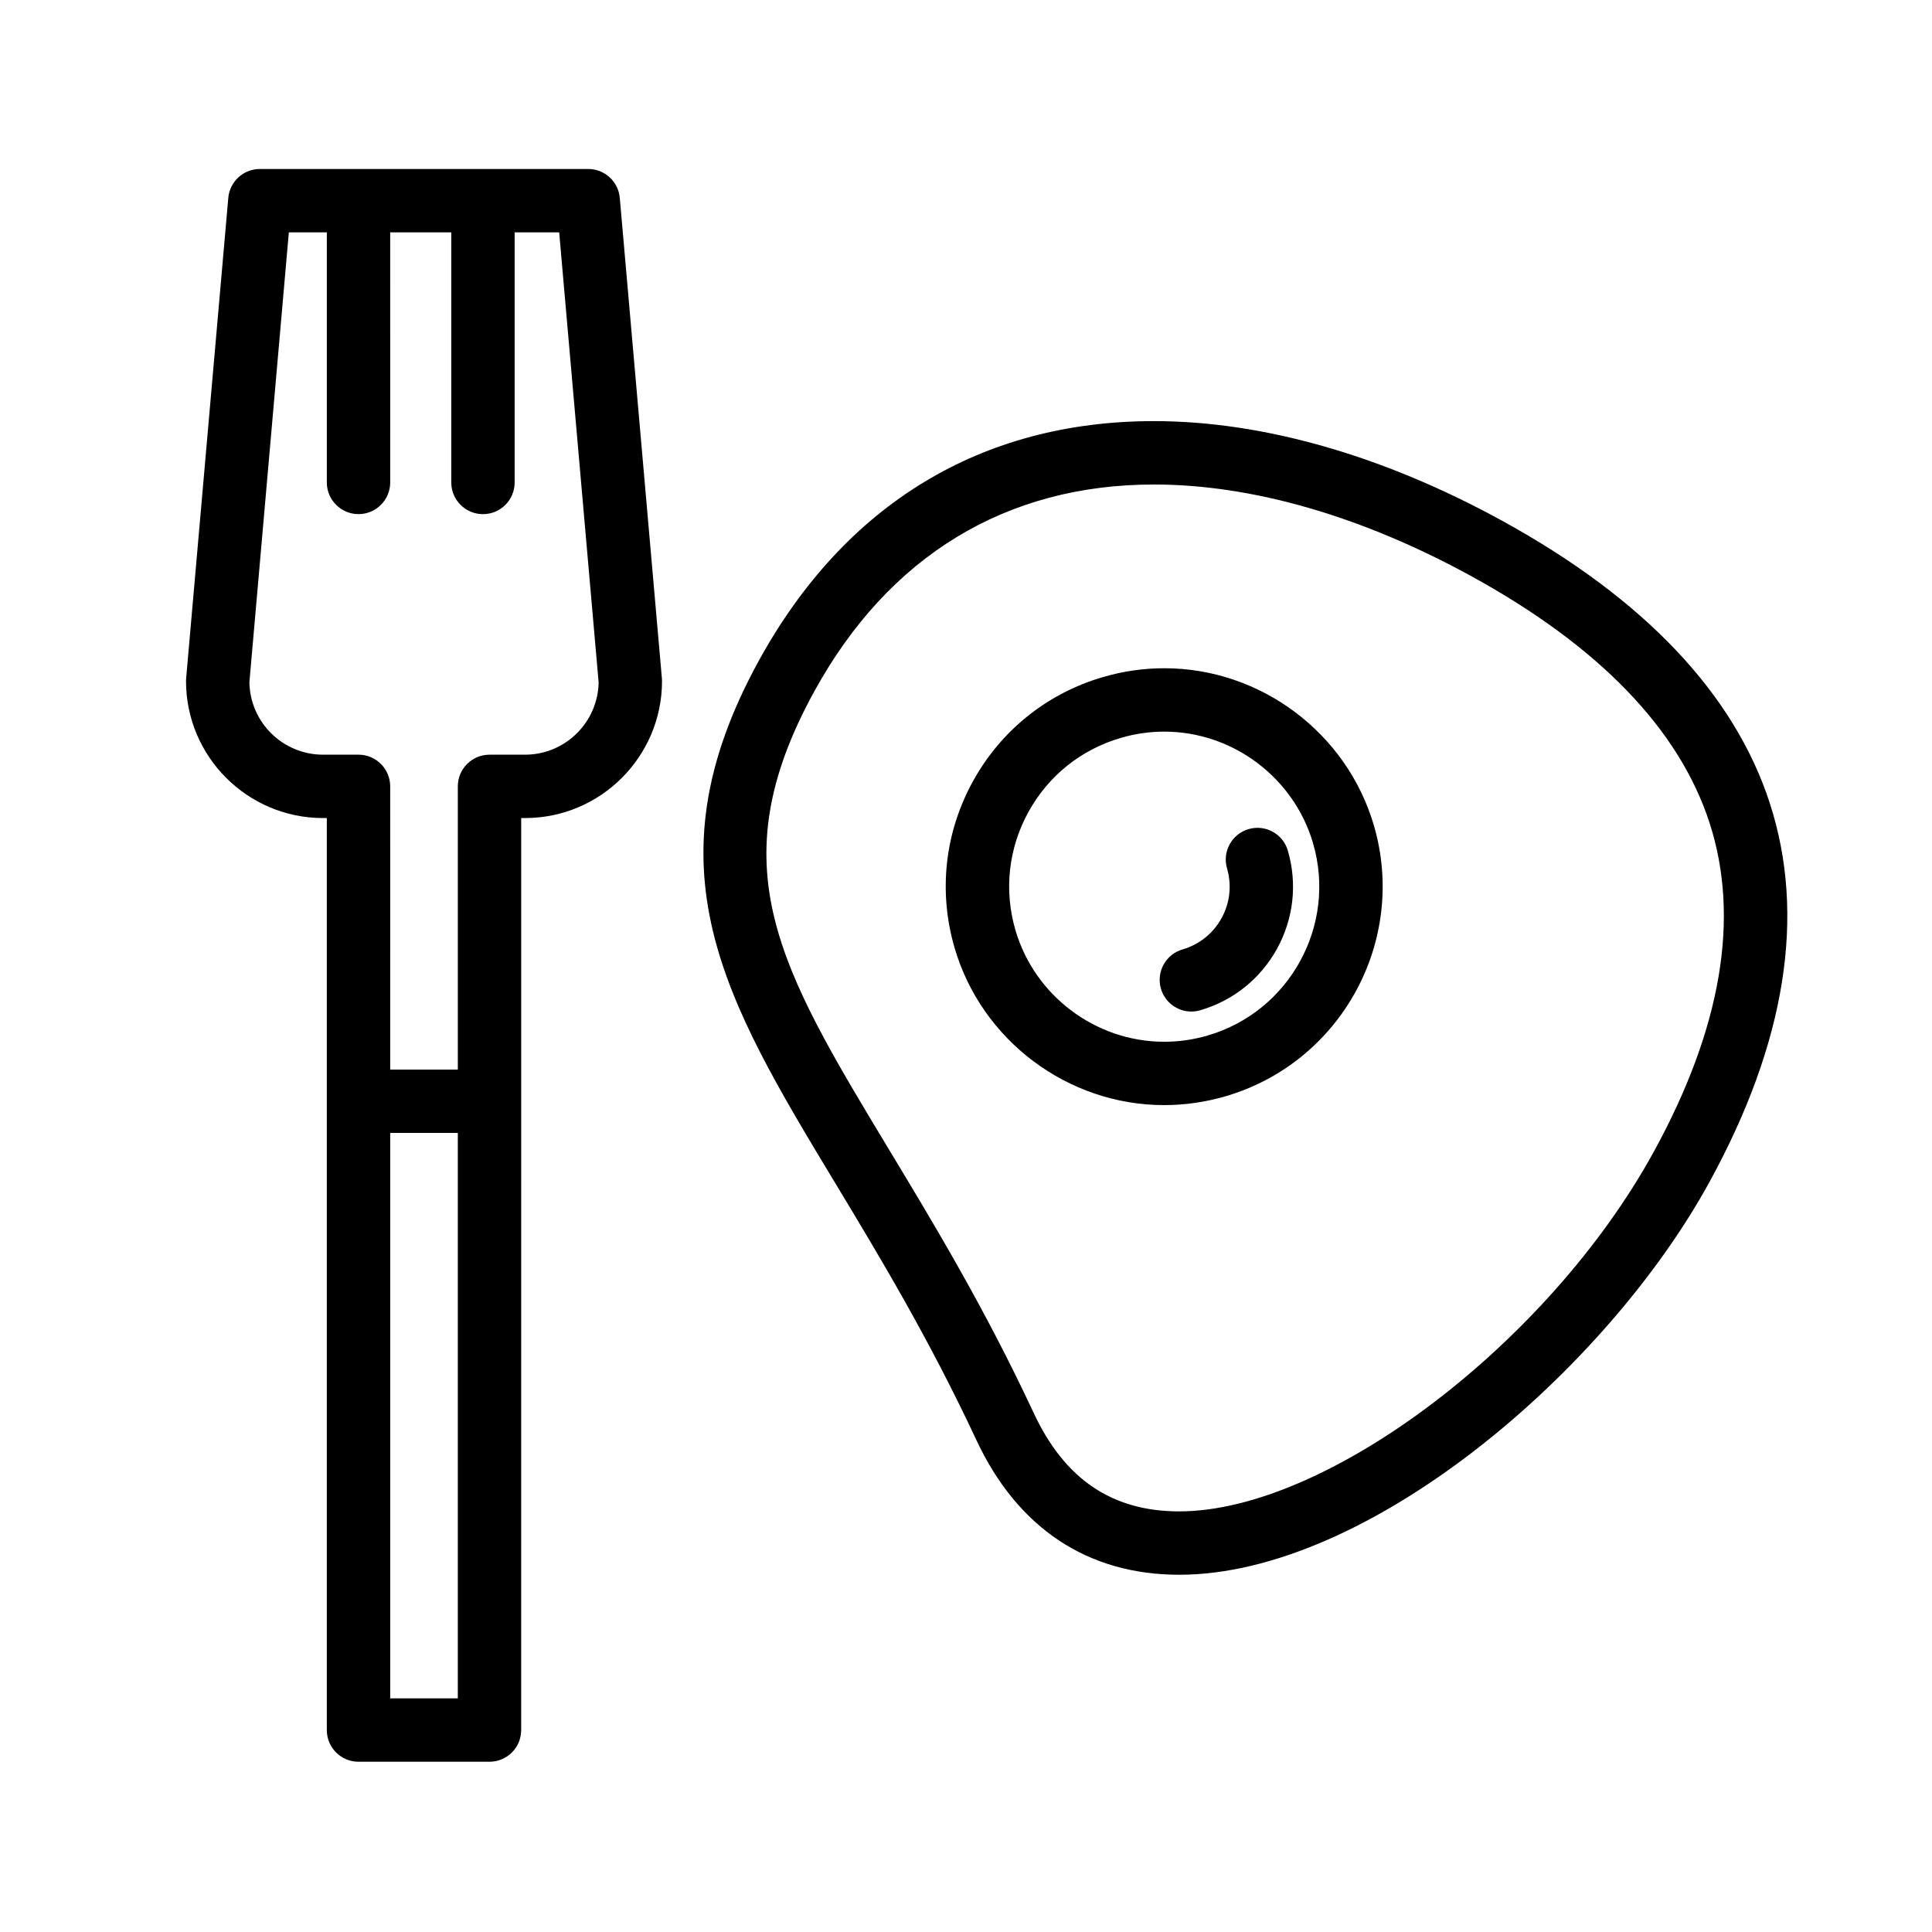
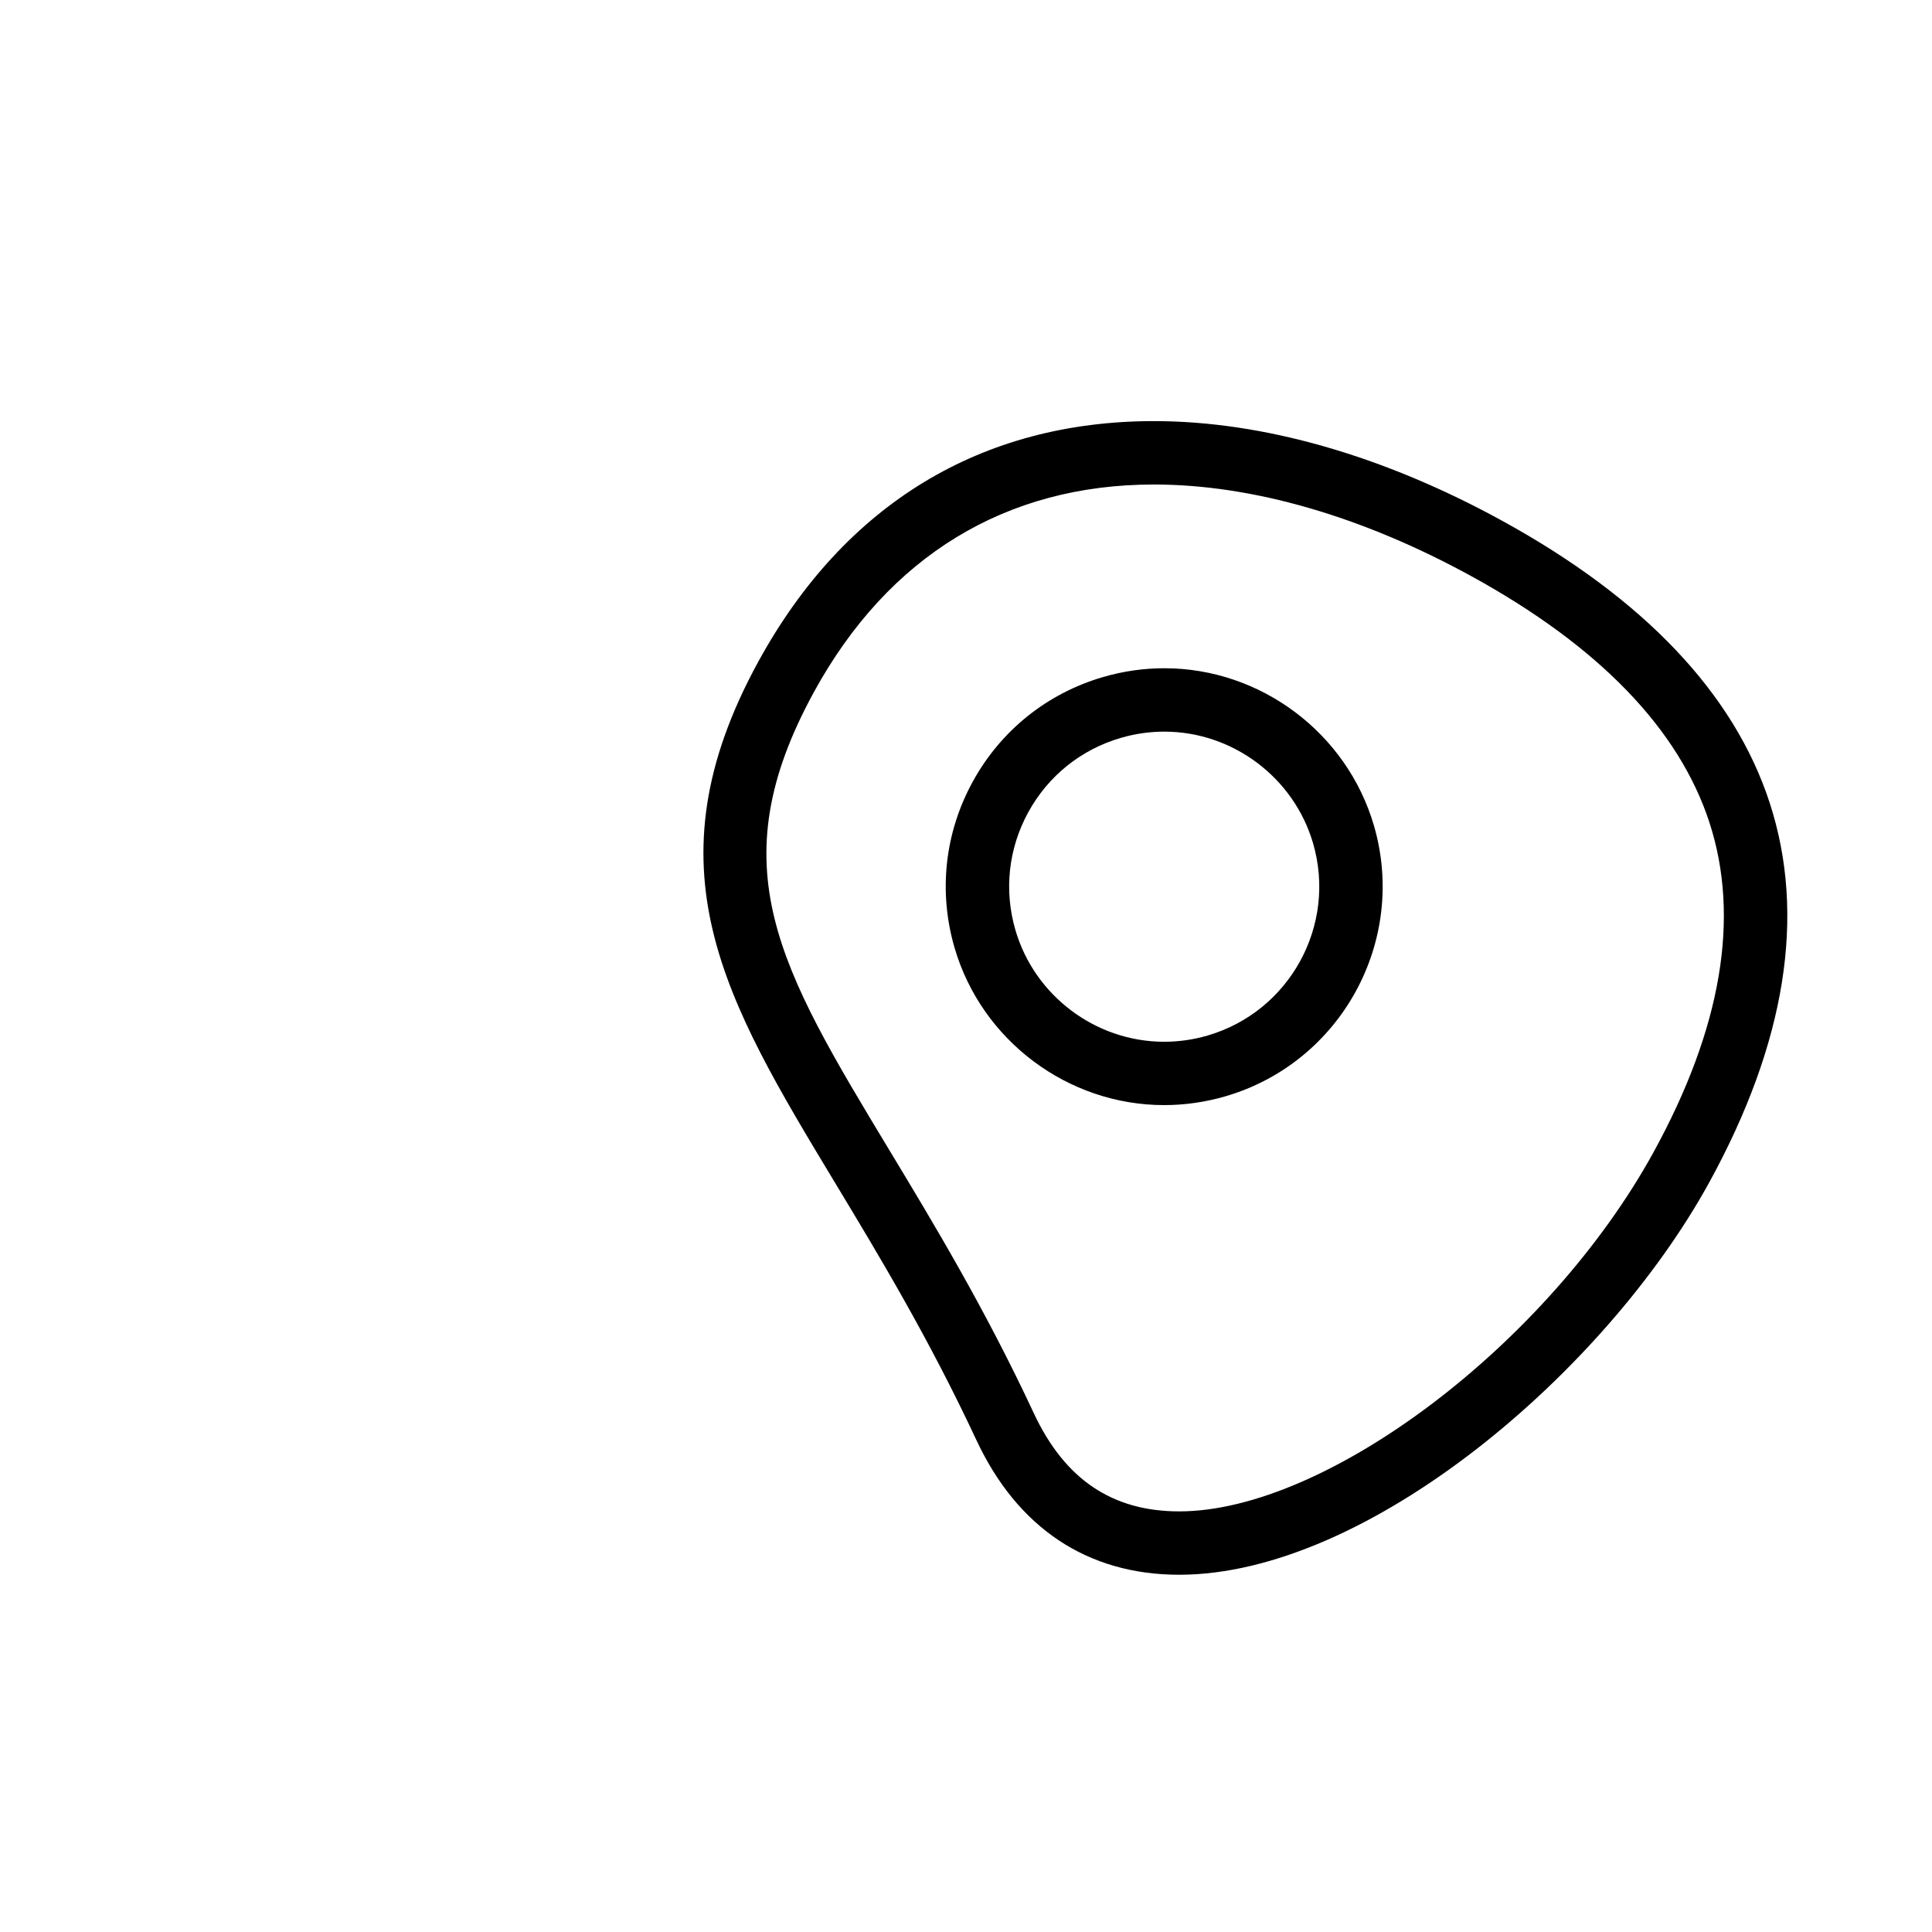
<svg xmlns="http://www.w3.org/2000/svg" fill="#000000" width="800px" height="800px" version="1.1" viewBox="144 144 512 512">
  <g>
-     <path d="m308.25 196.45c-0.375-4.34-4.016-7.664-8.363-7.664h-87.023c-4.348 0-7.988 3.324-8.363 7.664l-11.168 127.3c-0.023 0.242-0.035 0.488-0.035 0.734 0 20.02 16.285 36.309 36.301 36.309h1.012v241.69c0 4.641 3.762 8.398 8.398 8.398h34.711c4.637 0 8.398-3.758 8.398-8.398l0.004-241.69h1.02c20.02 0 36.301-16.289 36.301-36.309 0-0.246-0.012-0.488-0.035-0.734zm-60.844 397.63v-149.84h17.918v149.84zm35.734-250.08h-9.414c-4.637 0-8.398 3.758-8.398 8.398v75.055h-17.918l-0.004-75.059c0-4.641-3.762-8.398-8.398-8.398h-9.41c-10.648 0-19.328-8.57-19.504-19.18l10.453-119.24h10.066v66.273c0 4.641 3.762 8.398 8.398 8.398s8.398-3.758 8.398-8.398l-0.004-66.266h16.188v66.273c0 4.641 3.762 8.398 8.398 8.398 4.637 0 8.398-3.758 8.398-8.398v-66.273h11.801l10.453 119.24c-0.176 10.598-8.852 19.176-19.504 19.176z" />
    <path d="m612.99 356.77c-9.438-28.965-33.285-54.113-70.891-74.754-31.484-17.281-63.395-26.418-92.293-26.418-45.699 0-81.918 21.973-104.74 63.547-30.121 54.883-9 89.863 20.215 138.28 11.648 19.301 24.848 41.18 37.457 68.172 10.914 23.371 29.508 35.727 53.758 35.727 49.883 0 112.9-53.746 140.45-103.94 20.332-37.035 25.727-70.891 16.043-100.61zm-30.766 92.543c-27.848 50.727-86.598 95.227-125.73 95.219-17.75 0-30.352-8.516-38.535-26.043-12.98-27.801-26.434-50.078-38.301-69.738-29.238-48.438-45.336-75.117-19.867-121.52 19.688-35.871 50.812-54.832 90.008-54.832 26.082 0 55.195 8.418 84.215 24.344 33.734 18.52 54.934 40.469 63.004 65.23 8.188 25.137 3.211 54.523-14.797 87.34z" />
    <path d="m452.56 321.09c-5.465 0-10.914 0.785-16.207 2.324-14.84 4.32-27.117 14.164-34.555 27.715-7.441 13.551-9.156 29.188-4.832 44.031 7.152 24.551 29.992 41.703 55.547 41.703h0.004c5.465 0 10.91-0.785 16.207-2.324 30.637-8.922 48.305-41.109 39.383-71.75-7.16-24.547-30-41.699-55.547-41.699zm11.465 97.336c-3.762 1.098-7.629 1.652-11.504 1.652h-0.004c-18.133 0-34.344-12.176-39.422-29.605-3.074-10.535-1.852-21.637 3.426-31.254 5.277-9.621 13.988-16.609 24.531-19.676 3.762-1.098 7.629-1.652 11.508-1.652 18.133 0 34.344 12.176 39.422 29.605 6.332 21.742-6.207 44.594-27.957 50.93z" />
-     <path d="m474.89 363.72c-4.449 1.293-7.008 5.957-5.715 10.406 1.293 4.445 0.785 9.125-1.445 13.184-2.227 4.059-5.906 7.008-10.355 8.301-4.449 1.293-7.008 5.957-5.715 10.406 1.07 3.668 4.422 6.051 8.055 6.051 0.777 0 1.566-0.113 2.356-0.34 8.75-2.547 15.98-8.352 20.375-16.34 4.383-7.992 5.394-17.215 2.848-25.965-1.289-4.449-5.957-7-10.402-5.703z" />
+     <path d="m474.89 363.72z" />
  </g>
</svg>